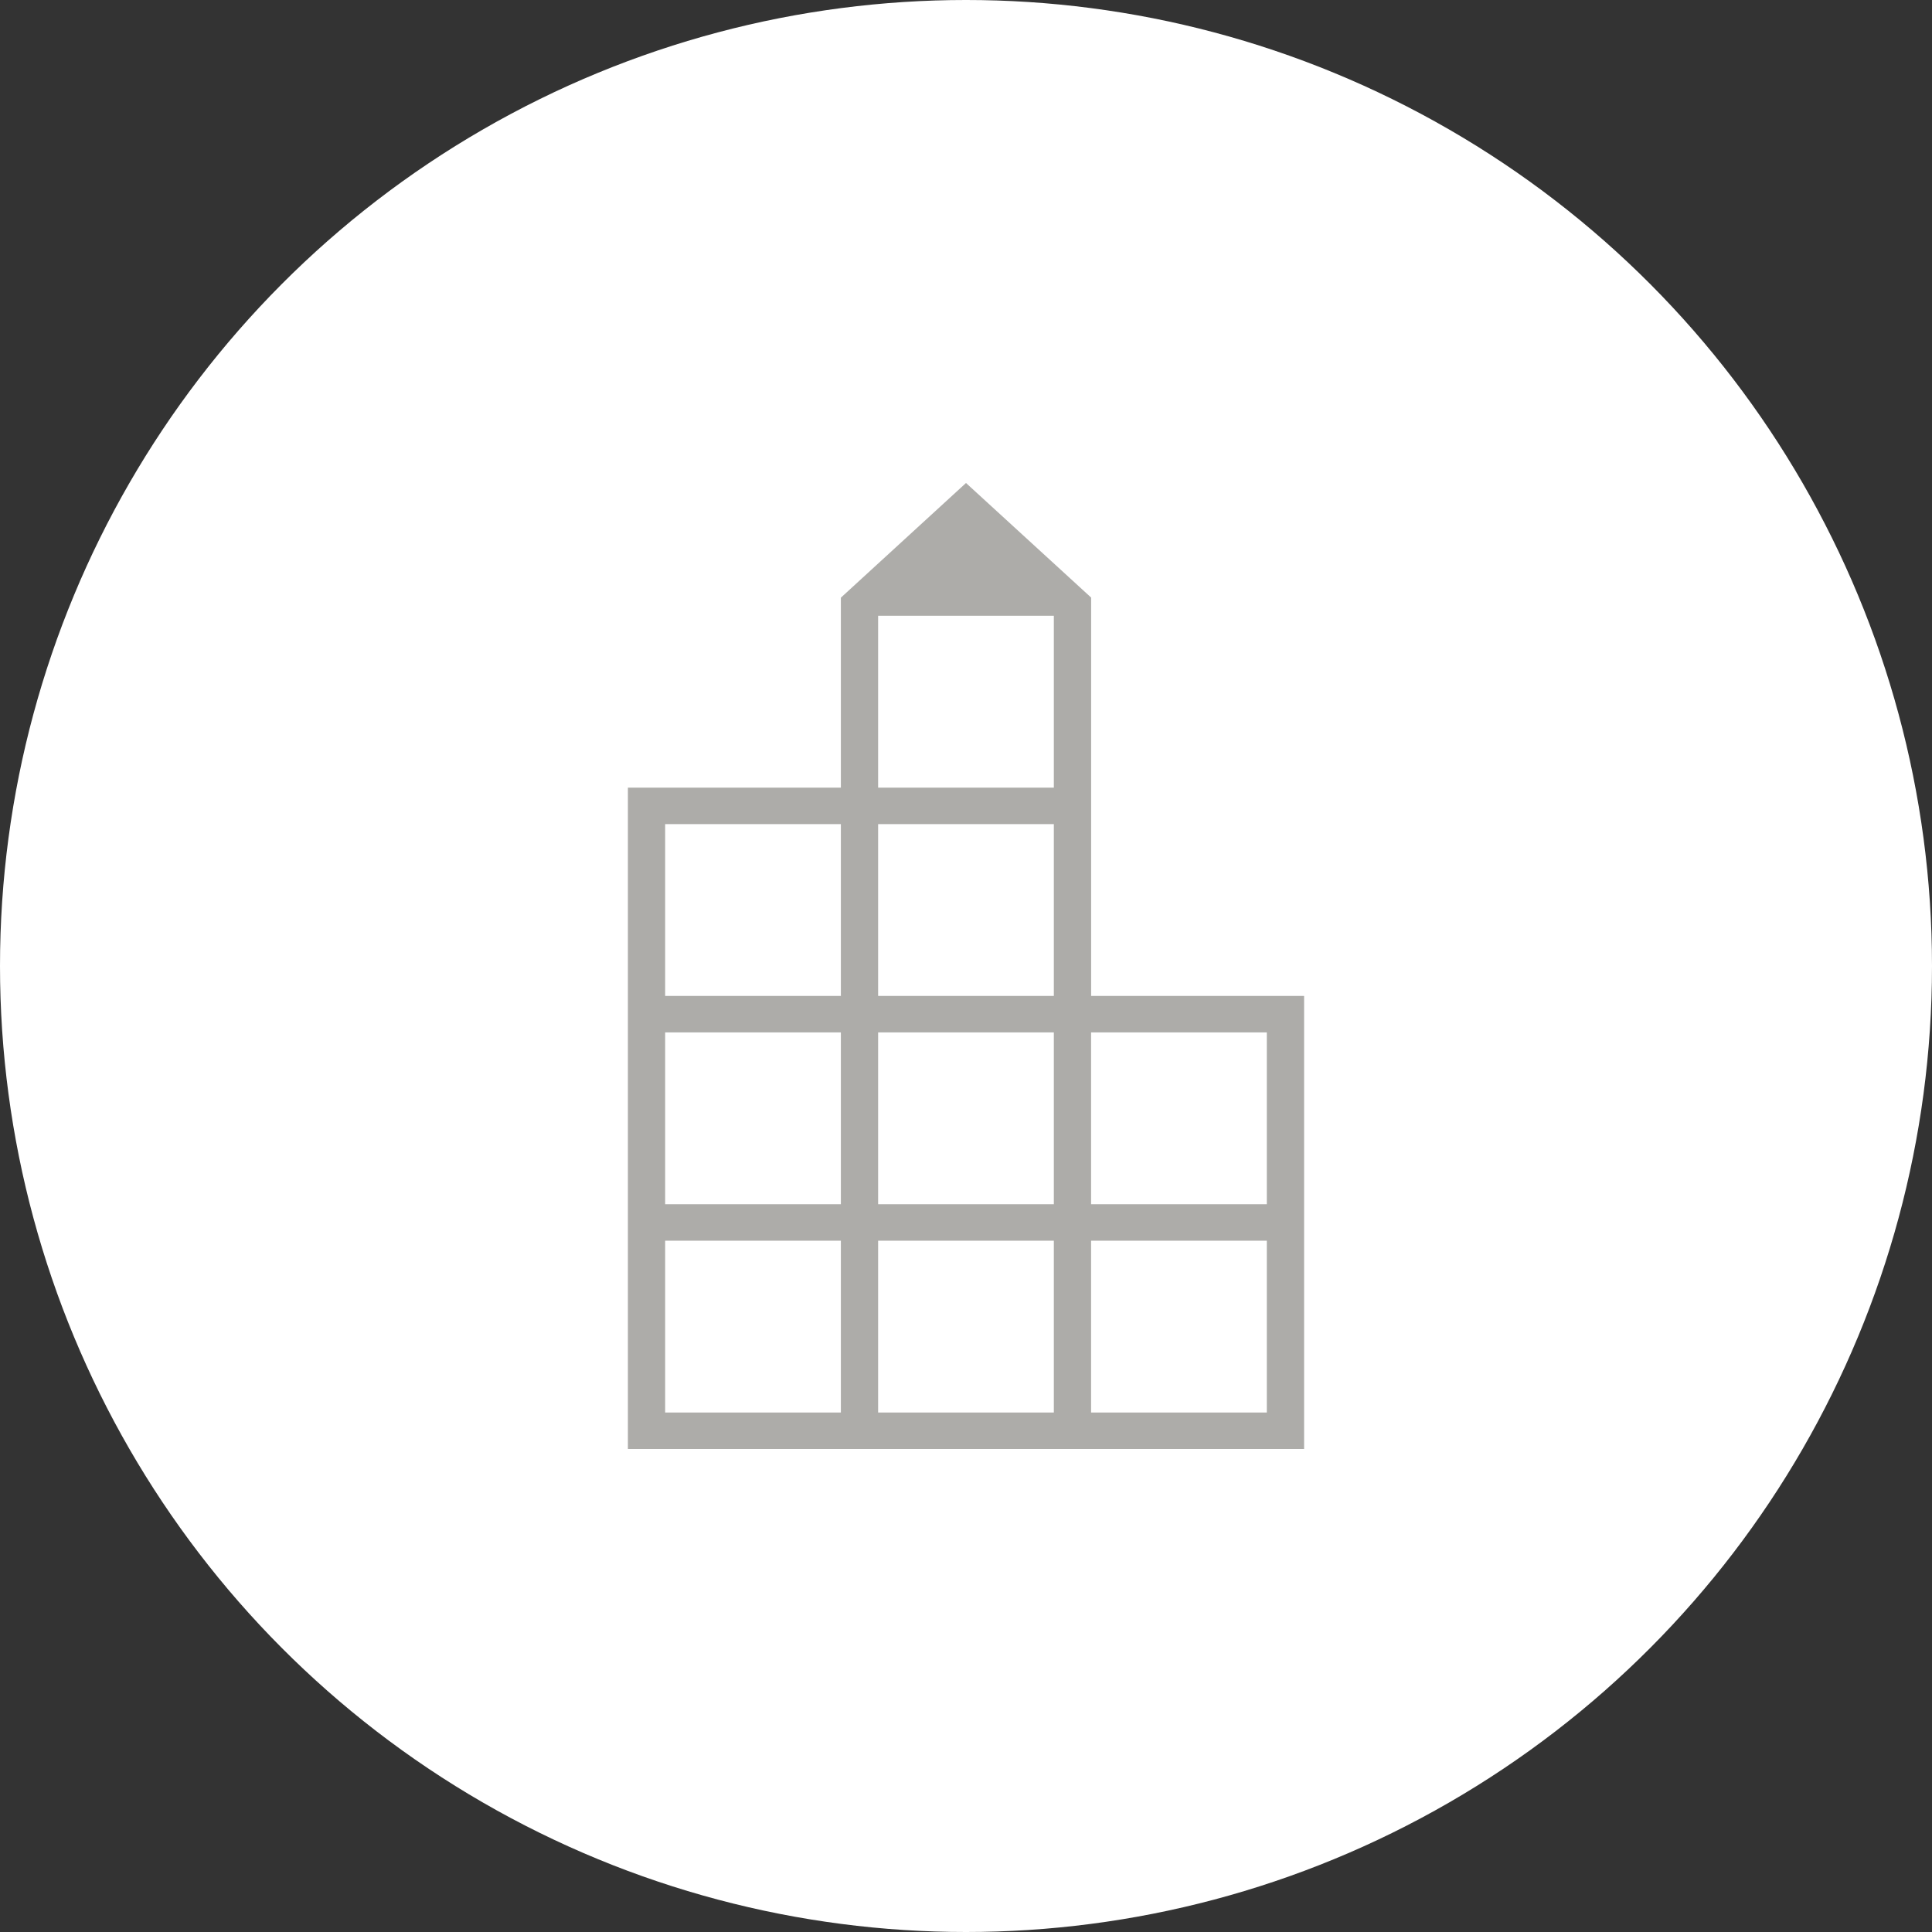
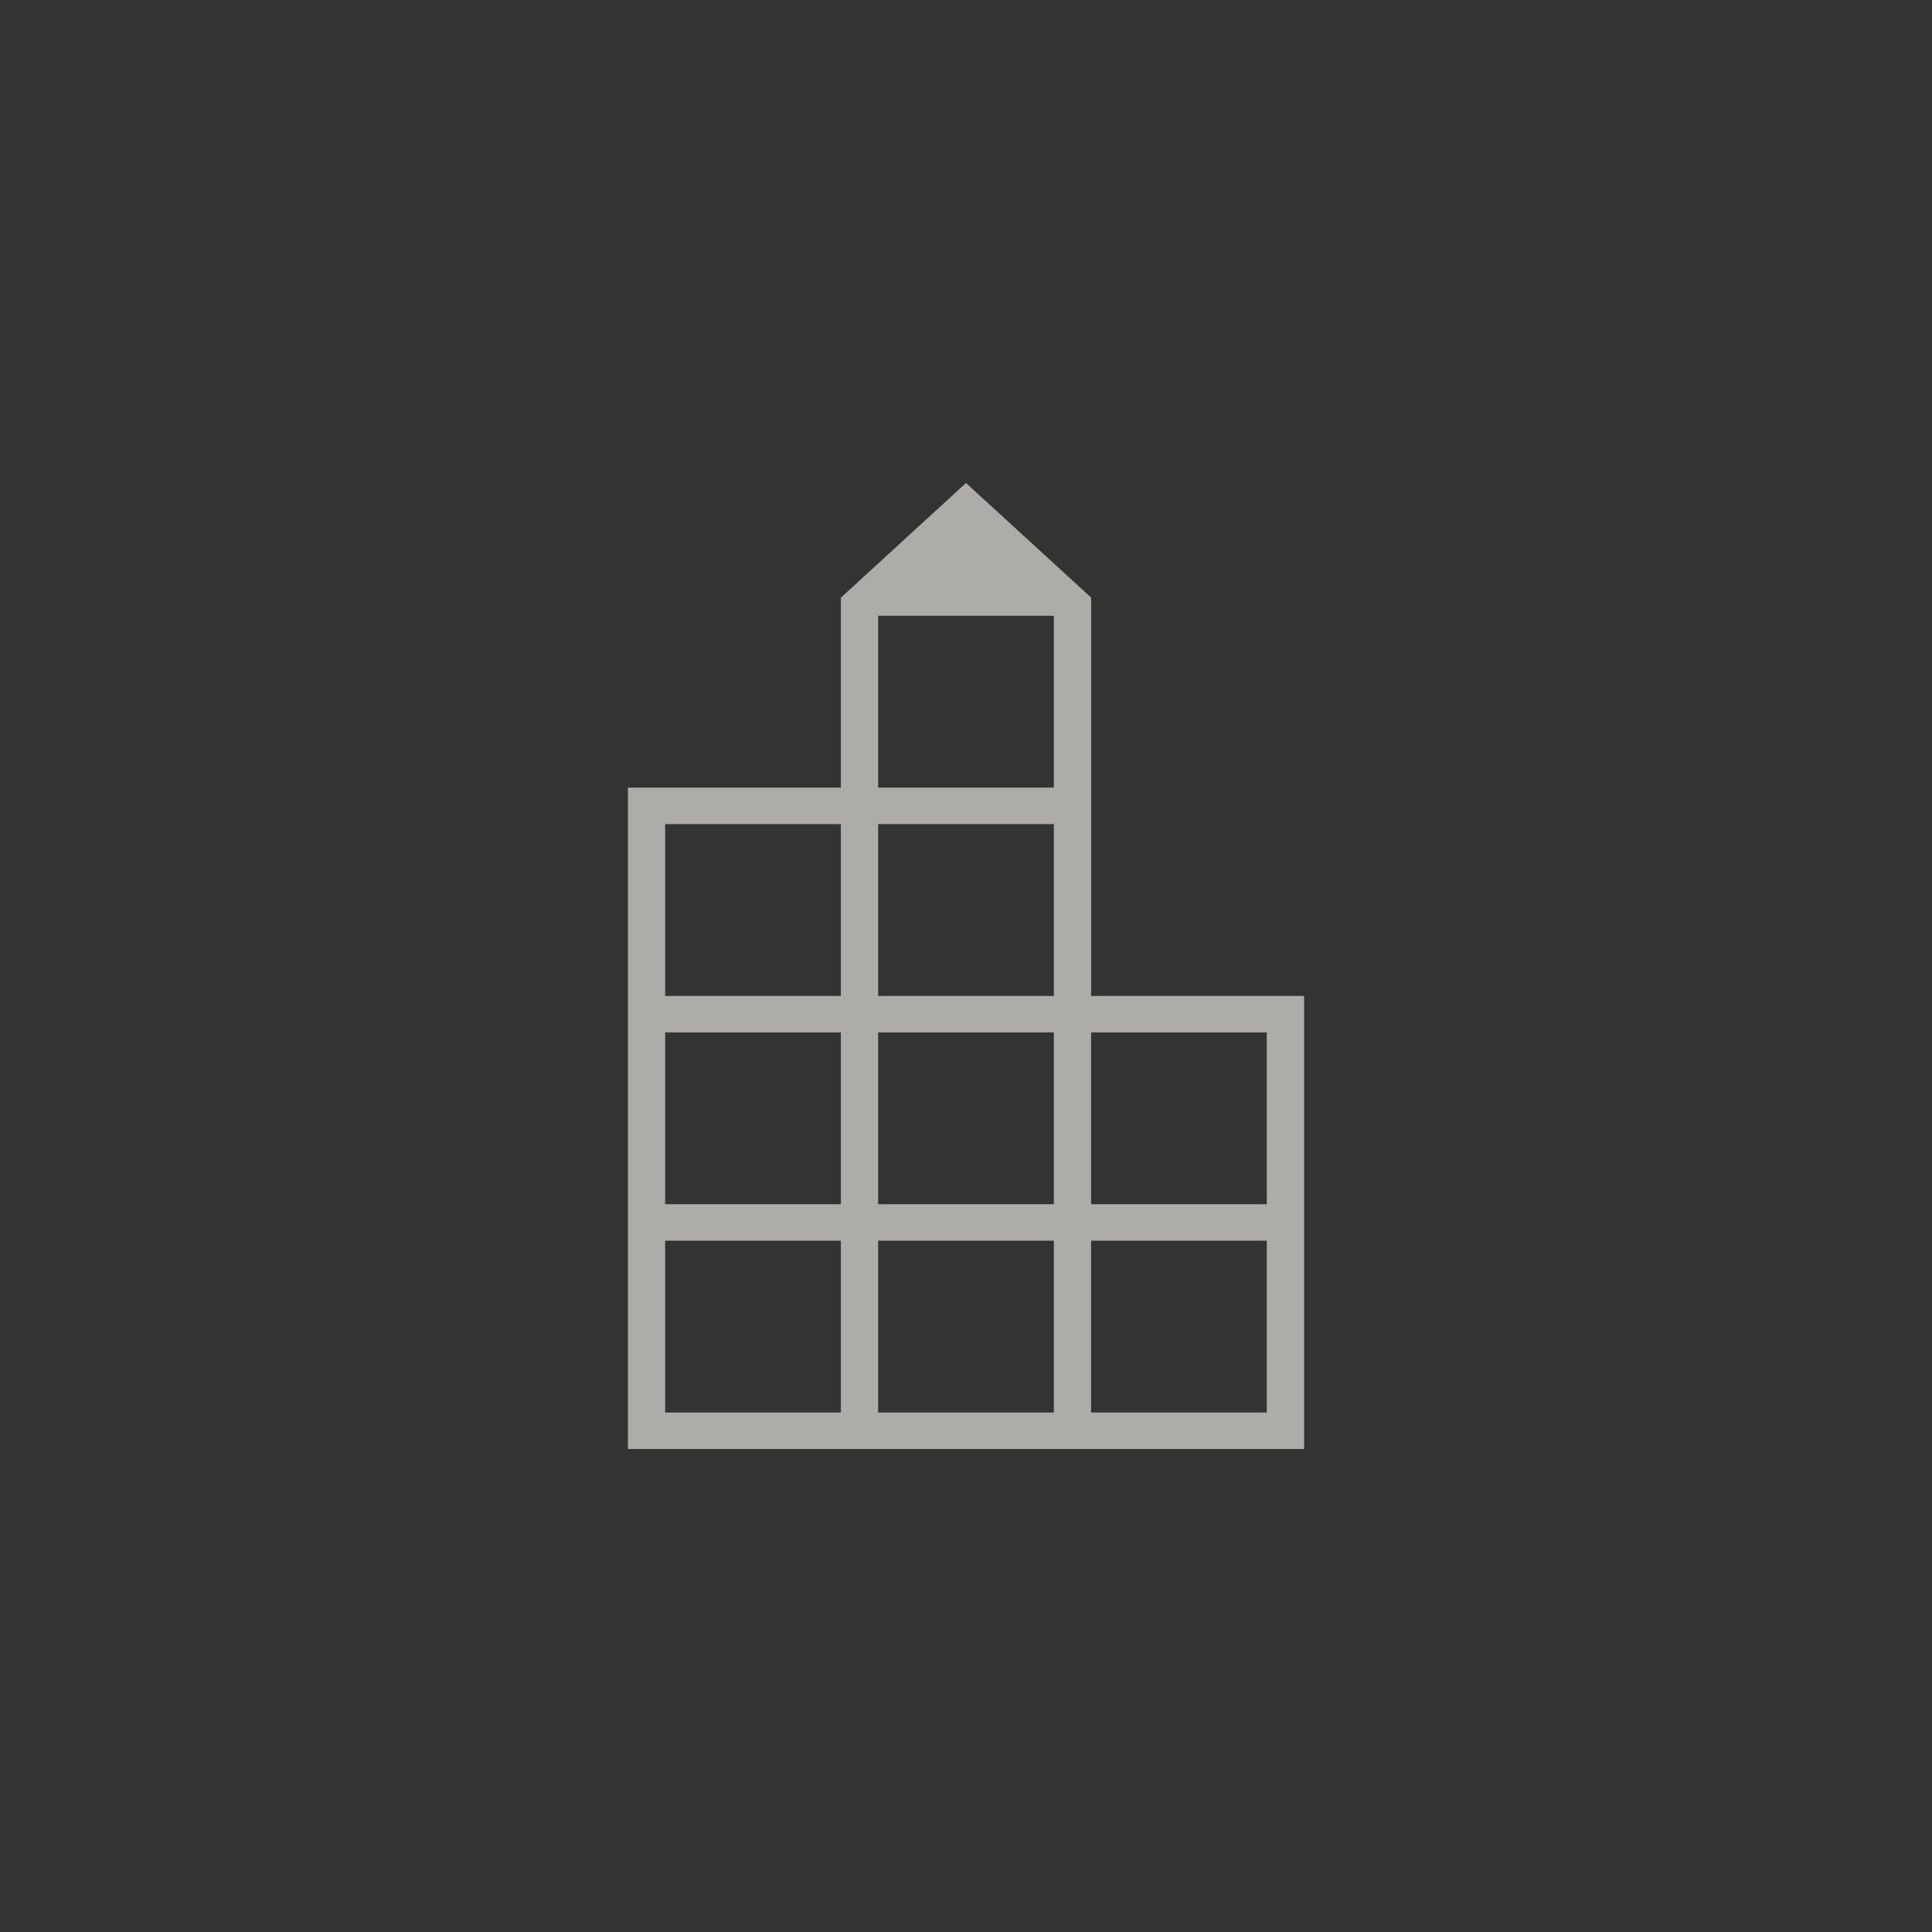
<svg xmlns="http://www.w3.org/2000/svg" width="60" height="60" viewBox="0 0 60 60">
  <rect x="0" y="0" width="60" height="60" fill="#333333" stroke="none" />
  <g id="グループ_2503" data-name="グループ 2503" transform="translate(-840 -4950)">
-     <circle id="楕円形_133" data-name="楕円形 133" cx="30" cy="30" r="30" transform="translate(840 4950)" fill="#fff" />
    <path id="city" d="M226-876v-20.539h6.614v-5.9L236.5-906l3.886,3.558v12.372H247V-876Zm1.157-1.132h5.457v-5.337h-5.457Zm0-6.469h5.457v-5.337h-5.457Zm0-6.469h5.457v-5.337h-5.457Zm6.614,12.938h5.457v-5.337h-5.457Zm0-6.469h5.457v-5.337h-5.457Zm0-6.469h5.457v-5.337h-5.457Zm0-6.469h5.457v-5.337h-5.457Zm6.614,19.407h5.457v-5.337h-5.457Zm0-6.469h5.457v-5.337h-5.457Z" transform="translate(633.5 5871)" fill="#adaca9" />
  </g>
</svg>